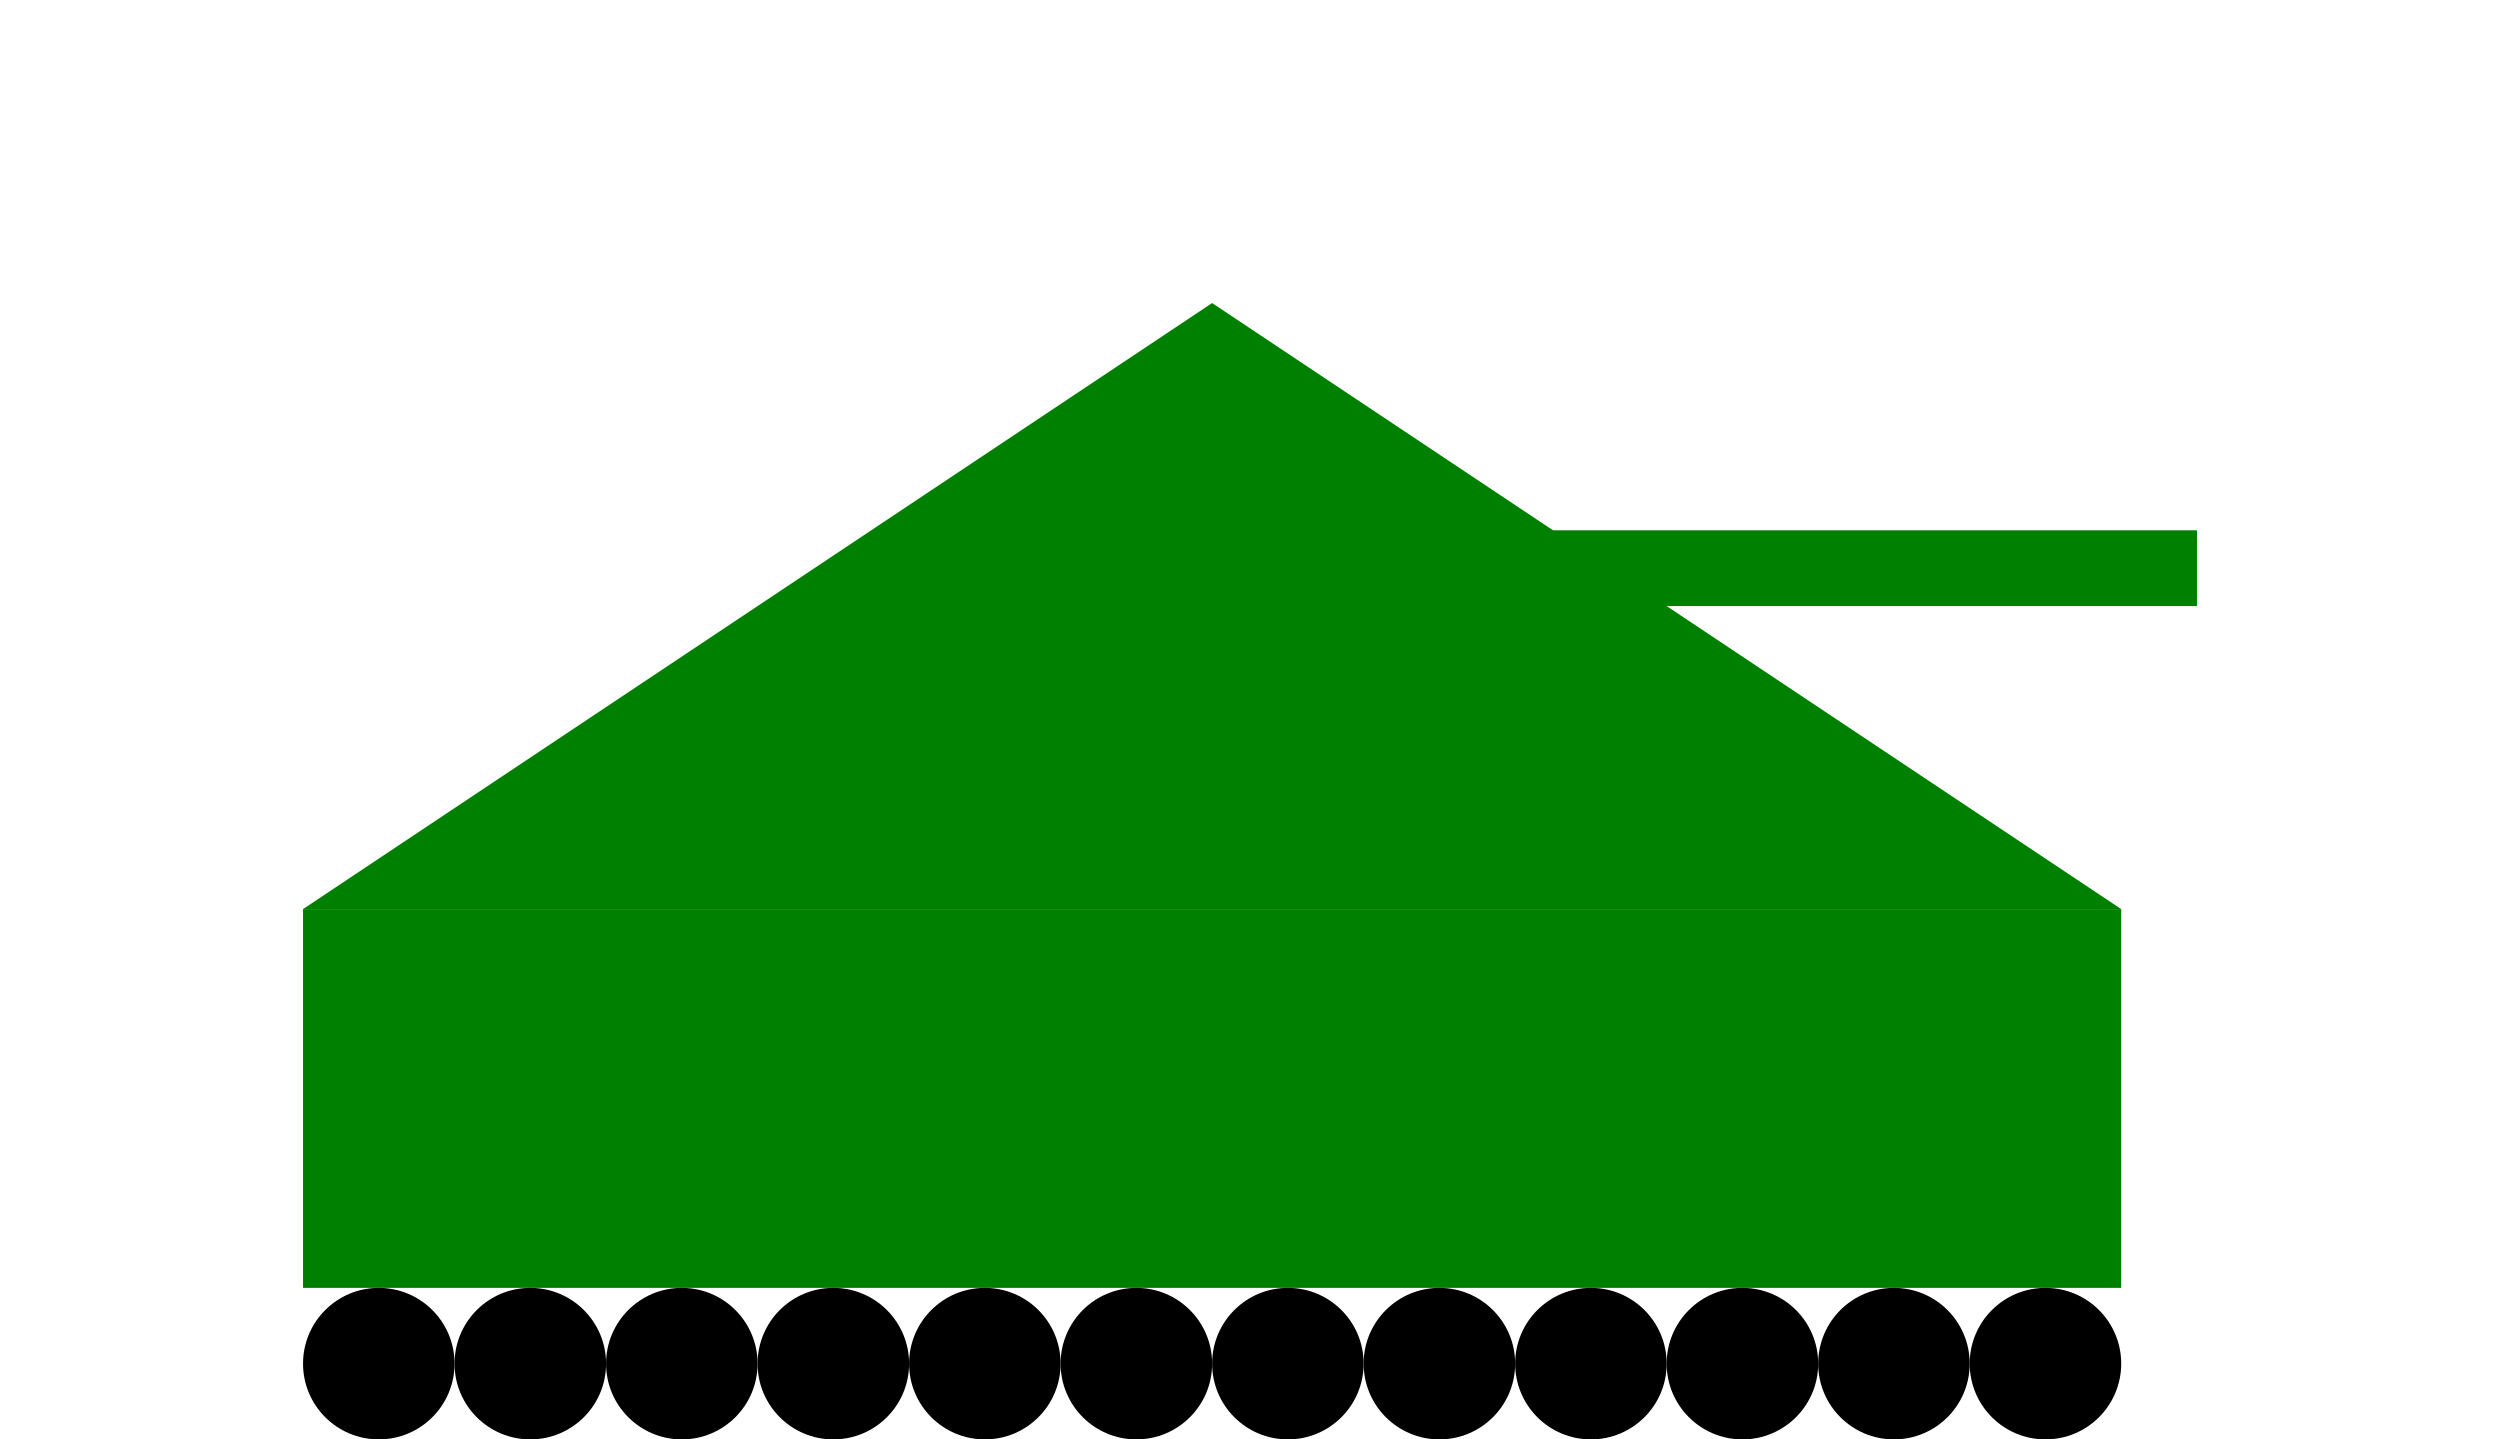
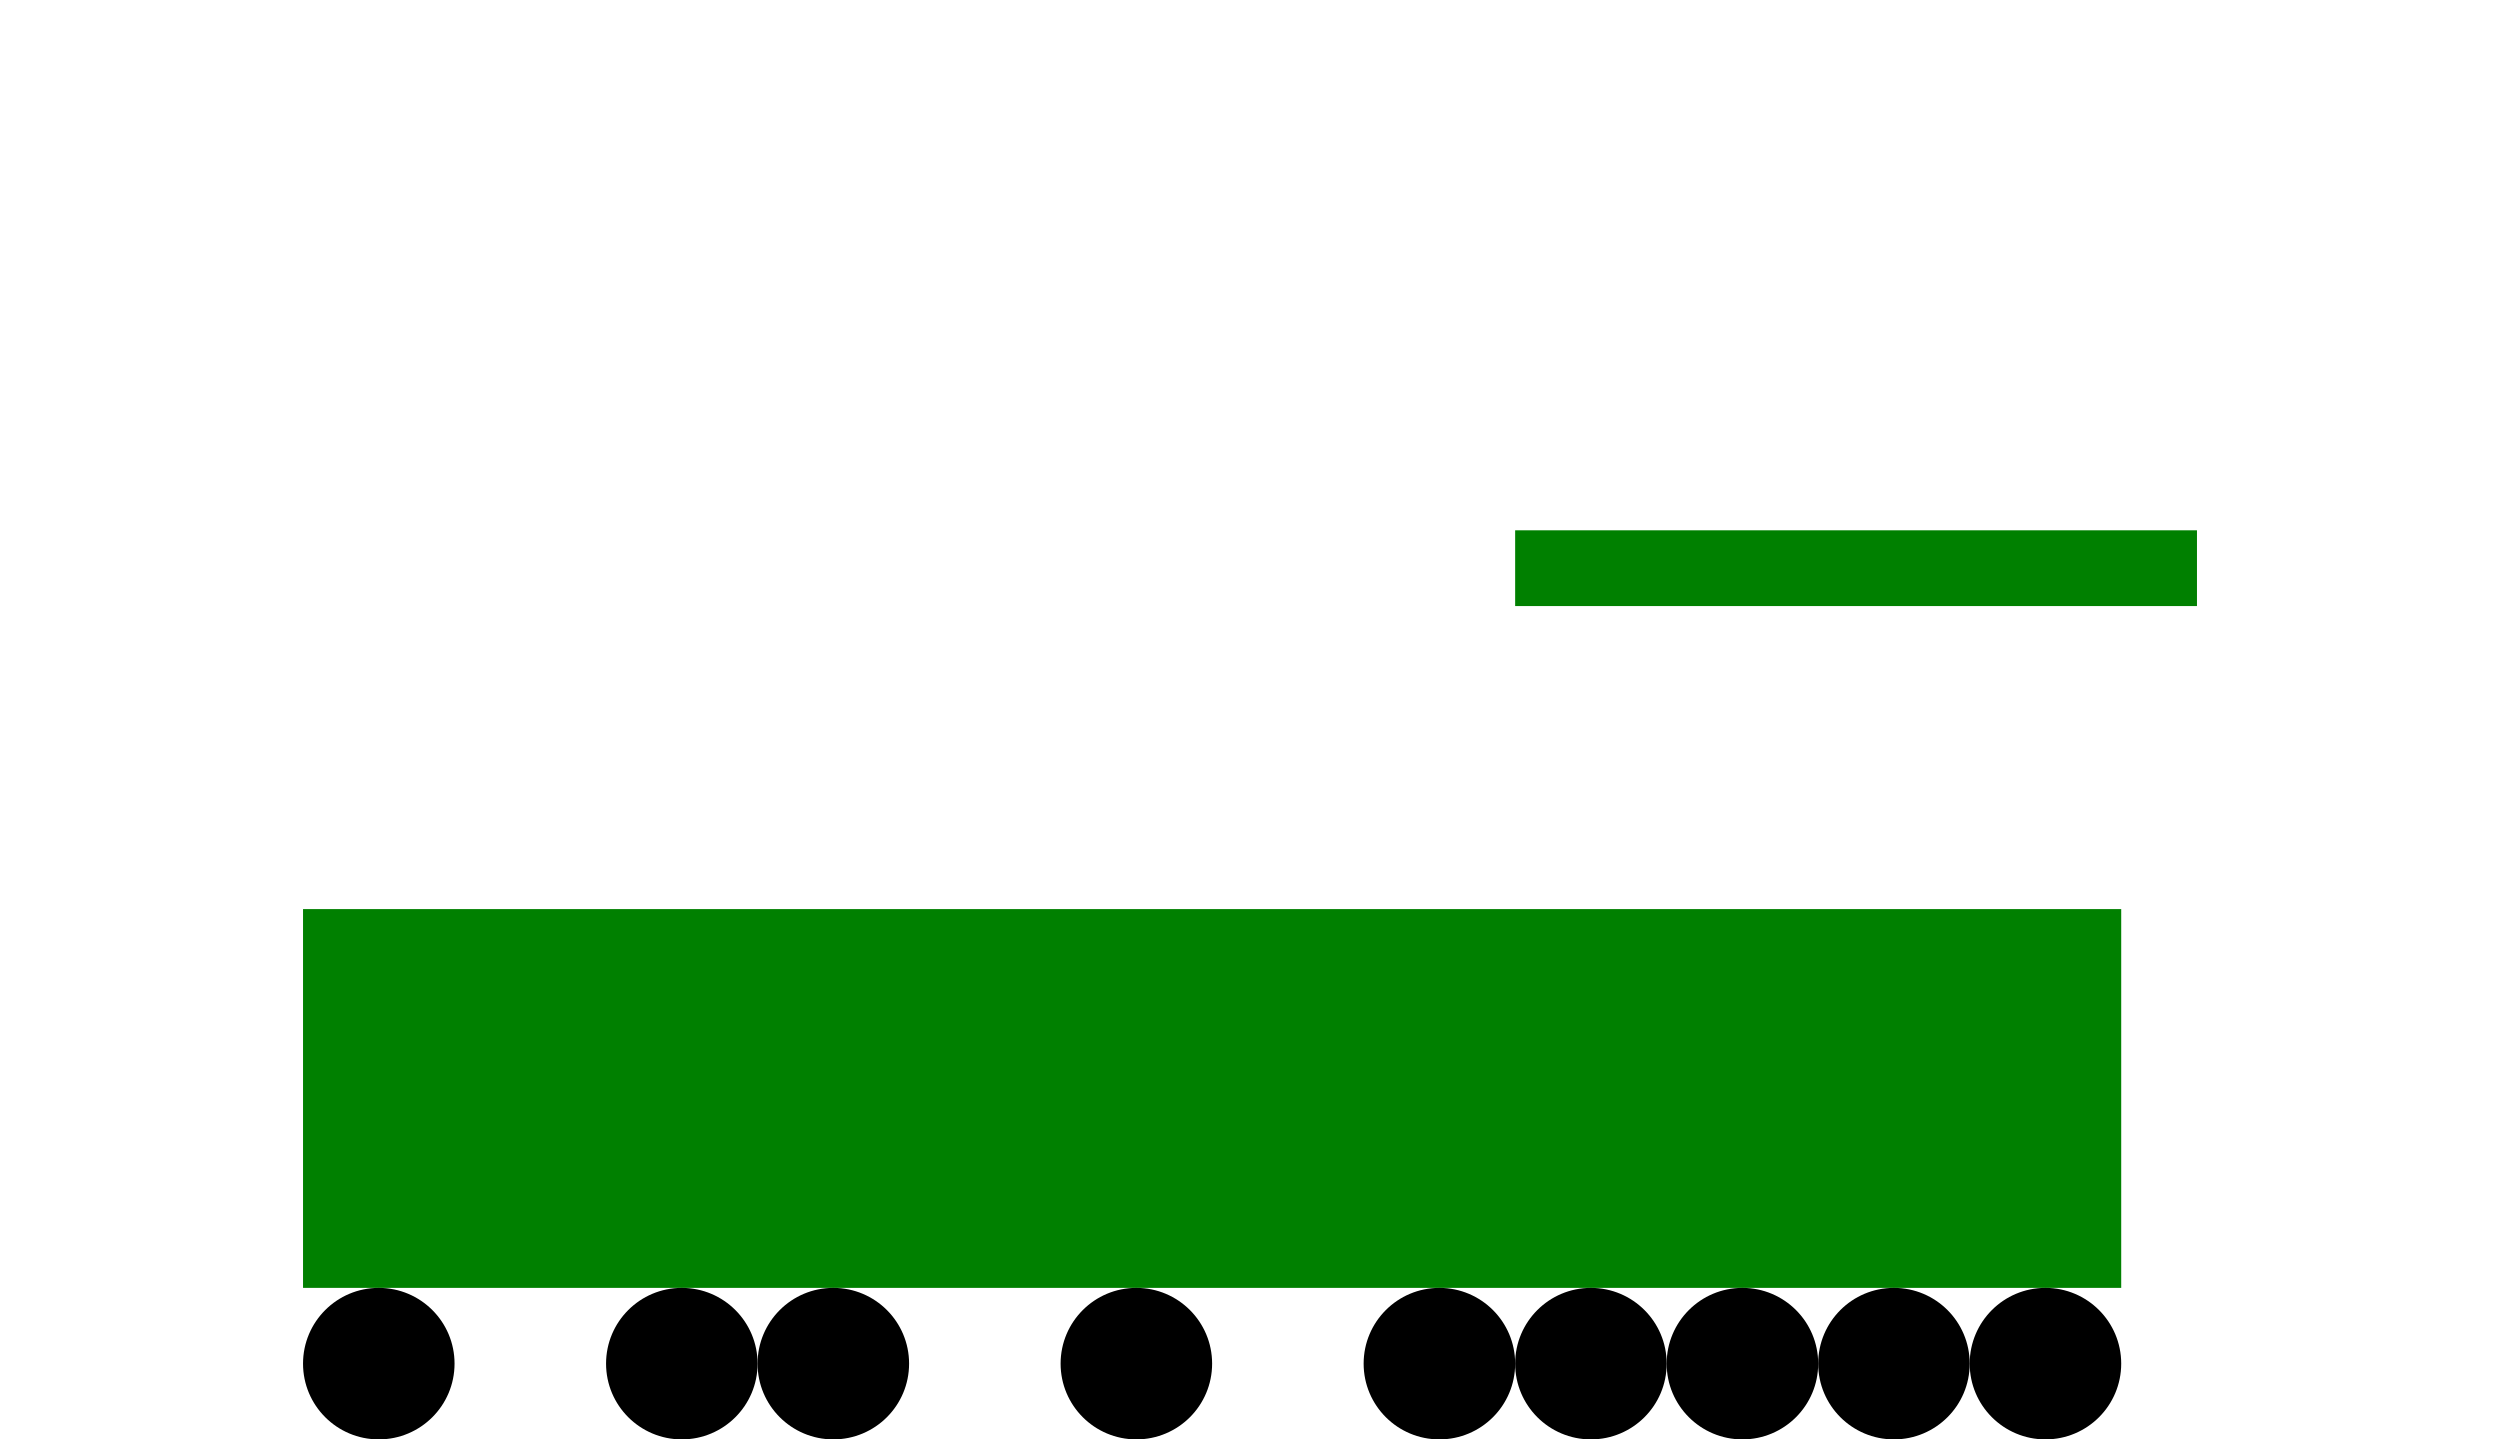
<svg xmlns="http://www.w3.org/2000/svg" version="2.0" viewBox="0 0 1650 950" width="1650" height="950" id="Tank">
  <rect x="200" y="600" width="1200" height="250" fill="green" />
-   <polygon points="200,600 1400,600 800,200" fill="green" />
  <rect x="1000" y="350" width="450" height="50" fill="green" />
-   <circle cx="350" cy="900" r="50" />
  <circle cx="250" cy="900" r="50" />
  <circle cx="450" cy="900" r="50" />
  <circle cx="550" cy="900" r="50" />
-   <circle cx="650" cy="900" r="50" />
  <circle cx="750" cy="900" r="50" />
-   <circle cx="850" cy="900" r="50" />
  <circle cx="950" cy="900" r="50" />
  <circle cx="1050" cy="900" r="50" />
  <circle cx="1150" cy="900" r="50" />
  <circle cx="1250" cy="900" r="50" />
  <circle cx="1350" cy="900" r="50" />
</svg>